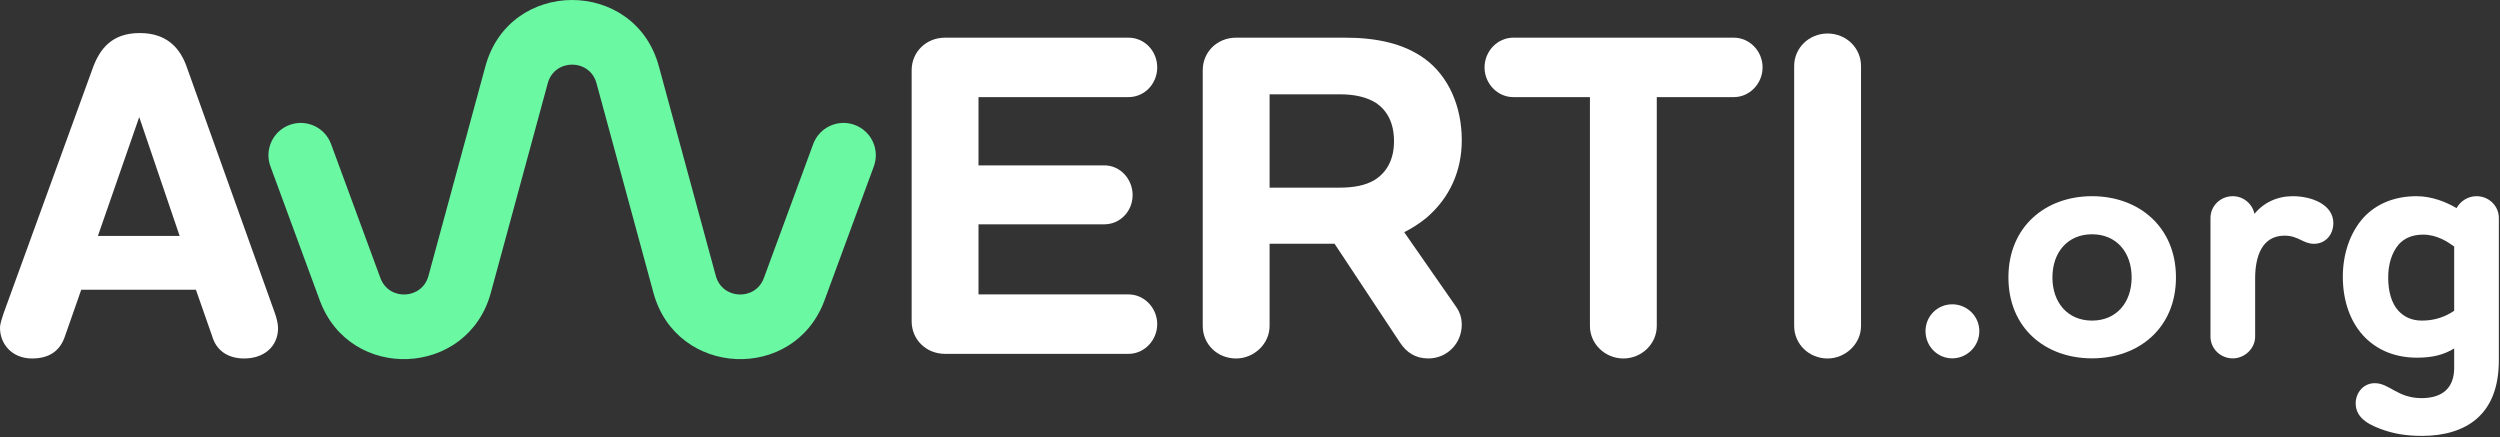
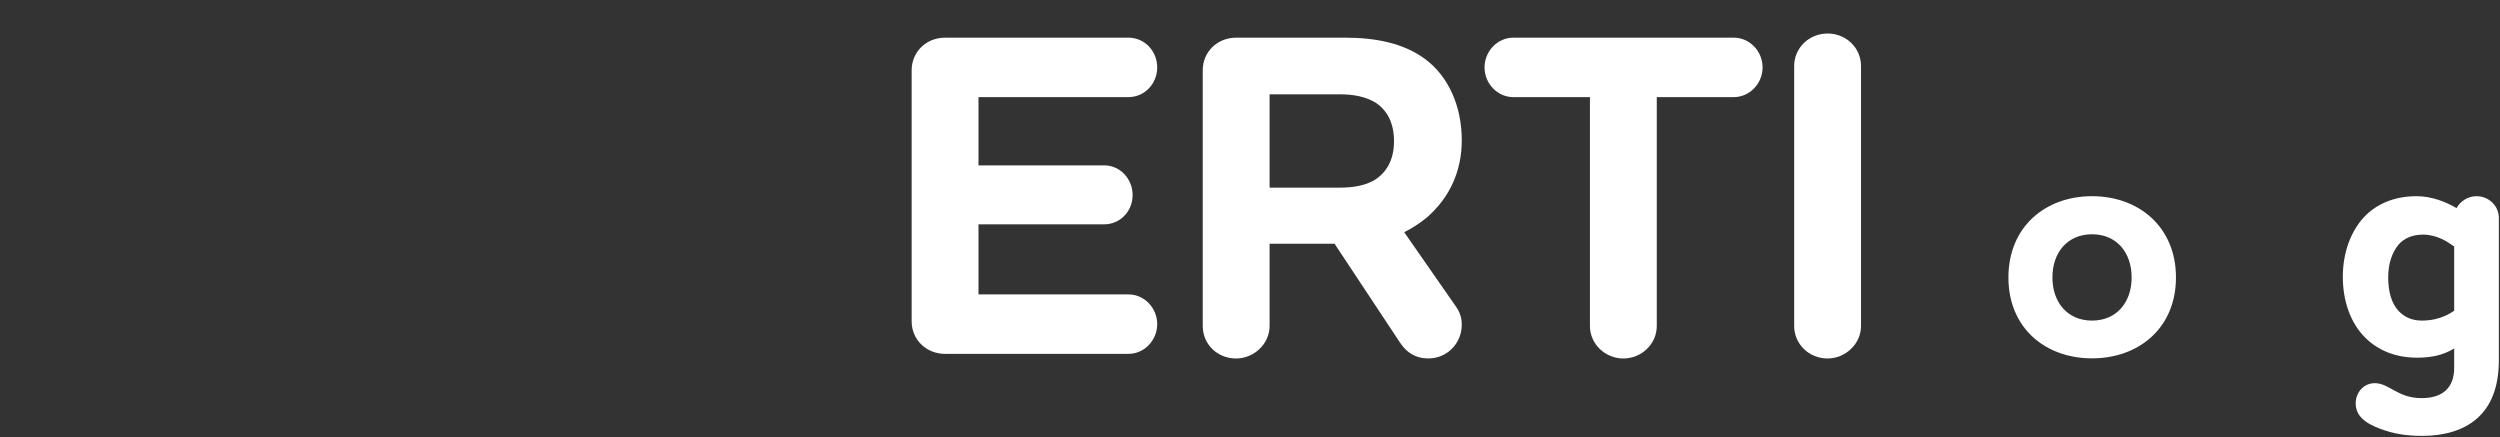
<svg xmlns="http://www.w3.org/2000/svg" width="2128" height="372" viewBox="0 0 2128 372" fill="none">
  <rect x="0" y="0" width="2128" height="372" fill="#333333" stroke="none" />
-   <path d="M166.74 246.643H69.145L55.31 286.167C51.349 298.022 42.675 305.134 27.25 305.134C10.264 305.134 0 292.89 0 279.055C0 275.483 1.981 269.961 3.151 266.42L79.019 57.785C84.961 41.579 95.224 28.134 118.933 28.134C142.641 28.134 153.715 41.579 159.237 57.785L233.934 266.42C235.135 269.571 236.695 275.513 236.695 279.055C236.695 295.261 224.451 305.134 207.855 305.134C194.02 305.134 184.146 298.412 180.605 286.167L166.77 246.643H166.74ZM83.37 200.817H152.905L118.513 99.65L83.34 200.817H83.37Z" fill="white" />
-   <path fill-rule="evenodd" clip-rule="evenodd" d="M609.297 234.832C614.788 255.038 642.985 256.272 650.221 236.623L692.194 122.632C697.442 108.38 713.25 101.08 727.502 106.328C741.755 111.576 749.054 127.384 743.806 141.636L701.833 255.627C676.089 325.543 575.758 321.152 556.222 249.254L507.748 70.862C502.001 49.713 471.999 49.713 466.252 70.862L417.779 249.25C398.242 321.149 297.911 325.54 272.168 255.623L230.198 141.636C224.95 127.384 232.25 111.576 246.502 106.328C260.755 101.08 276.563 108.38 281.81 122.632L323.78 236.619C331.015 256.269 359.213 255.035 364.704 234.828L413.177 56.44C433.625 -18.813 540.375 -18.813 560.823 56.44L609.297 234.832Z" fill="#6AF8A3" />
  <path d="M832.9 250.604H960.536C974.371 250.604 985.025 262.458 985.025 275.903C985.025 289.348 974.341 301.202 960.536 301.202H804.45C788.244 301.202 776 288.958 776 273.532V59.735C776 44.31 788.244 32.065 804.45 32.065H960.536C974.371 32.065 985.025 43.529 985.025 57.364C985.025 71.199 974.341 82.663 960.536 82.663H832.9V140.764H939.979C953.424 140.764 964.078 152.228 964.078 166.063C964.078 179.898 953.394 190.942 939.979 190.942H832.9V250.604Z" fill="white" />
  <path d="M1080.67 277.464C1080.67 292.859 1067.23 305.134 1052.22 305.134C1036.01 305.134 1023.77 292.889 1023.77 277.464V59.735C1023.77 44.31 1036.01 32.065 1052.22 32.065H1145.07C1171.15 32.065 1194.86 36.807 1213.05 50.252C1232.79 64.867 1244.26 90.166 1244.26 119.397C1244.26 145.086 1234.39 168.014 1214.22 185.39C1207.89 190.522 1201.58 194.484 1195.25 197.635L1239.52 261.258C1243.09 266.39 1244.26 271.522 1244.26 276.263C1244.26 292.469 1231.62 305.104 1215.81 305.104C1204.73 305.104 1197.23 299.972 1191.71 291.659L1135.98 207.478H1080.67V277.434V277.464ZM1080.67 80.293V159.731H1139.94C1151.41 159.731 1162.06 158.141 1170.37 153.009C1180.25 146.676 1186.58 136.023 1186.58 120.207C1186.58 104.391 1180.64 94.128 1171.57 87.795C1162.87 82.273 1152.22 80.293 1140.75 80.293H1080.7H1080.67Z" fill="white" />
  <path d="M1410.25 82.663V277.464C1410.25 292.859 1397.22 305.134 1381.8 305.134C1366.37 305.134 1353.35 292.889 1353.35 277.464V82.663H1288.13C1274.69 82.663 1263.65 71.199 1263.65 57.364C1263.65 43.529 1274.72 32.065 1288.13 32.065H1475.82C1489.27 32.065 1500.31 43.529 1500.31 57.364C1500.31 71.199 1489.24 82.663 1475.82 82.663H1410.22H1410.25Z" fill="white" />
  <path d="M1527.2 56.194C1527.2 40.799 1539.84 28.524 1555.65 28.524C1571.47 28.524 1584.1 40.769 1584.1 56.194V277.464C1584.1 292.859 1570.66 305.134 1555.65 305.134C1539.84 305.134 1527.2 292.889 1527.2 277.464V56.194Z" fill="white" />
-   <path d="M1661.75 305.027C1649.07 305.027 1639 294.615 1639 281.877C1639 269.138 1649.09 259.026 1661.75 259.026C1674.41 259.026 1684.8 269.161 1684.8 281.877C1684.8 294.592 1674.43 305.027 1661.75 305.027Z" fill="white" />
  <path d="M1780.74 167C1820.48 167 1852.18 193.053 1852.18 236.152C1852.18 279.251 1820.48 305.027 1780.74 305.027C1740.99 305.027 1709.57 279.274 1709.57 236.152C1709.57 193.03 1740.99 167 1780.74 167ZM1780.74 272.893C1801.47 272.893 1814.45 257.551 1814.45 236.152C1814.45 214.752 1801.49 199.411 1780.74 199.411C1759.98 199.411 1747.02 214.752 1747.02 236.152C1747.02 257.551 1759.98 272.893 1780.74 272.893Z" fill="white" />
-   <path d="M1974.9 172.505C1981.53 176.26 1986.14 182.065 1986.14 189.874C1986.14 200.009 1979.23 207.519 1969.72 207.519C1960.2 207.519 1956.46 200.585 1944.65 200.585C1925.06 200.585 1919.58 218.806 1919.58 237.05V286.53C1919.58 296.665 1910.66 305.05 1900.57 305.05C1889.9 305.05 1881.56 296.665 1881.56 286.53V185.52C1881.56 175.385 1889.9 167 1900.57 167C1909.79 167 1917.29 173.657 1919.01 182.042C1926.78 172.482 1938.32 167 1951.55 167C1959.62 167 1968.27 168.728 1974.88 172.505H1974.9Z" fill="white" />
  <path d="M2021.3 326.15C2033.98 326.15 2040.61 338.889 2061.34 338.889C2078.63 338.889 2089 330.504 2089 313.135V296.642C2079.78 302.148 2070.26 304.451 2057.3 304.451C2038.86 304.451 2024.16 298.094 2013.52 287.659C2000.84 275.22 1994.21 256.4 1994.21 235.576C1994.21 216.779 1999.97 198.259 2012.08 184.944C2022.44 173.957 2037.42 167 2057.03 167C2070.28 167 2082.67 172.206 2091.02 177.136C2094.18 171.354 2100.53 167 2108.01 167C2118.67 167 2127.02 175.385 2127.02 185.52V306.478C2127.02 329.053 2120.69 345.823 2107.71 356.833C2096.77 366.094 2080.92 371.023 2061.91 371.023C2048.08 371.023 2037.42 369.295 2025.9 364.942C2011.8 359.736 2005.17 353.079 2005.17 343.243C2005.17 334.282 2011.8 326.173 2021.3 326.173V326.15ZM2089 264.531V209.846C2083.81 206.091 2074.59 199.71 2062.49 199.71C2053.27 199.71 2046.36 202.889 2041.75 208.095C2035.7 215.328 2032.83 225.164 2032.83 236.152C2032.83 248.314 2035.72 258.15 2041.48 264.508C2046.39 269.714 2052.72 272.893 2061.64 272.893C2072.87 272.893 2081.8 269.415 2089 264.508V264.531Z" fill="white" />
</svg>